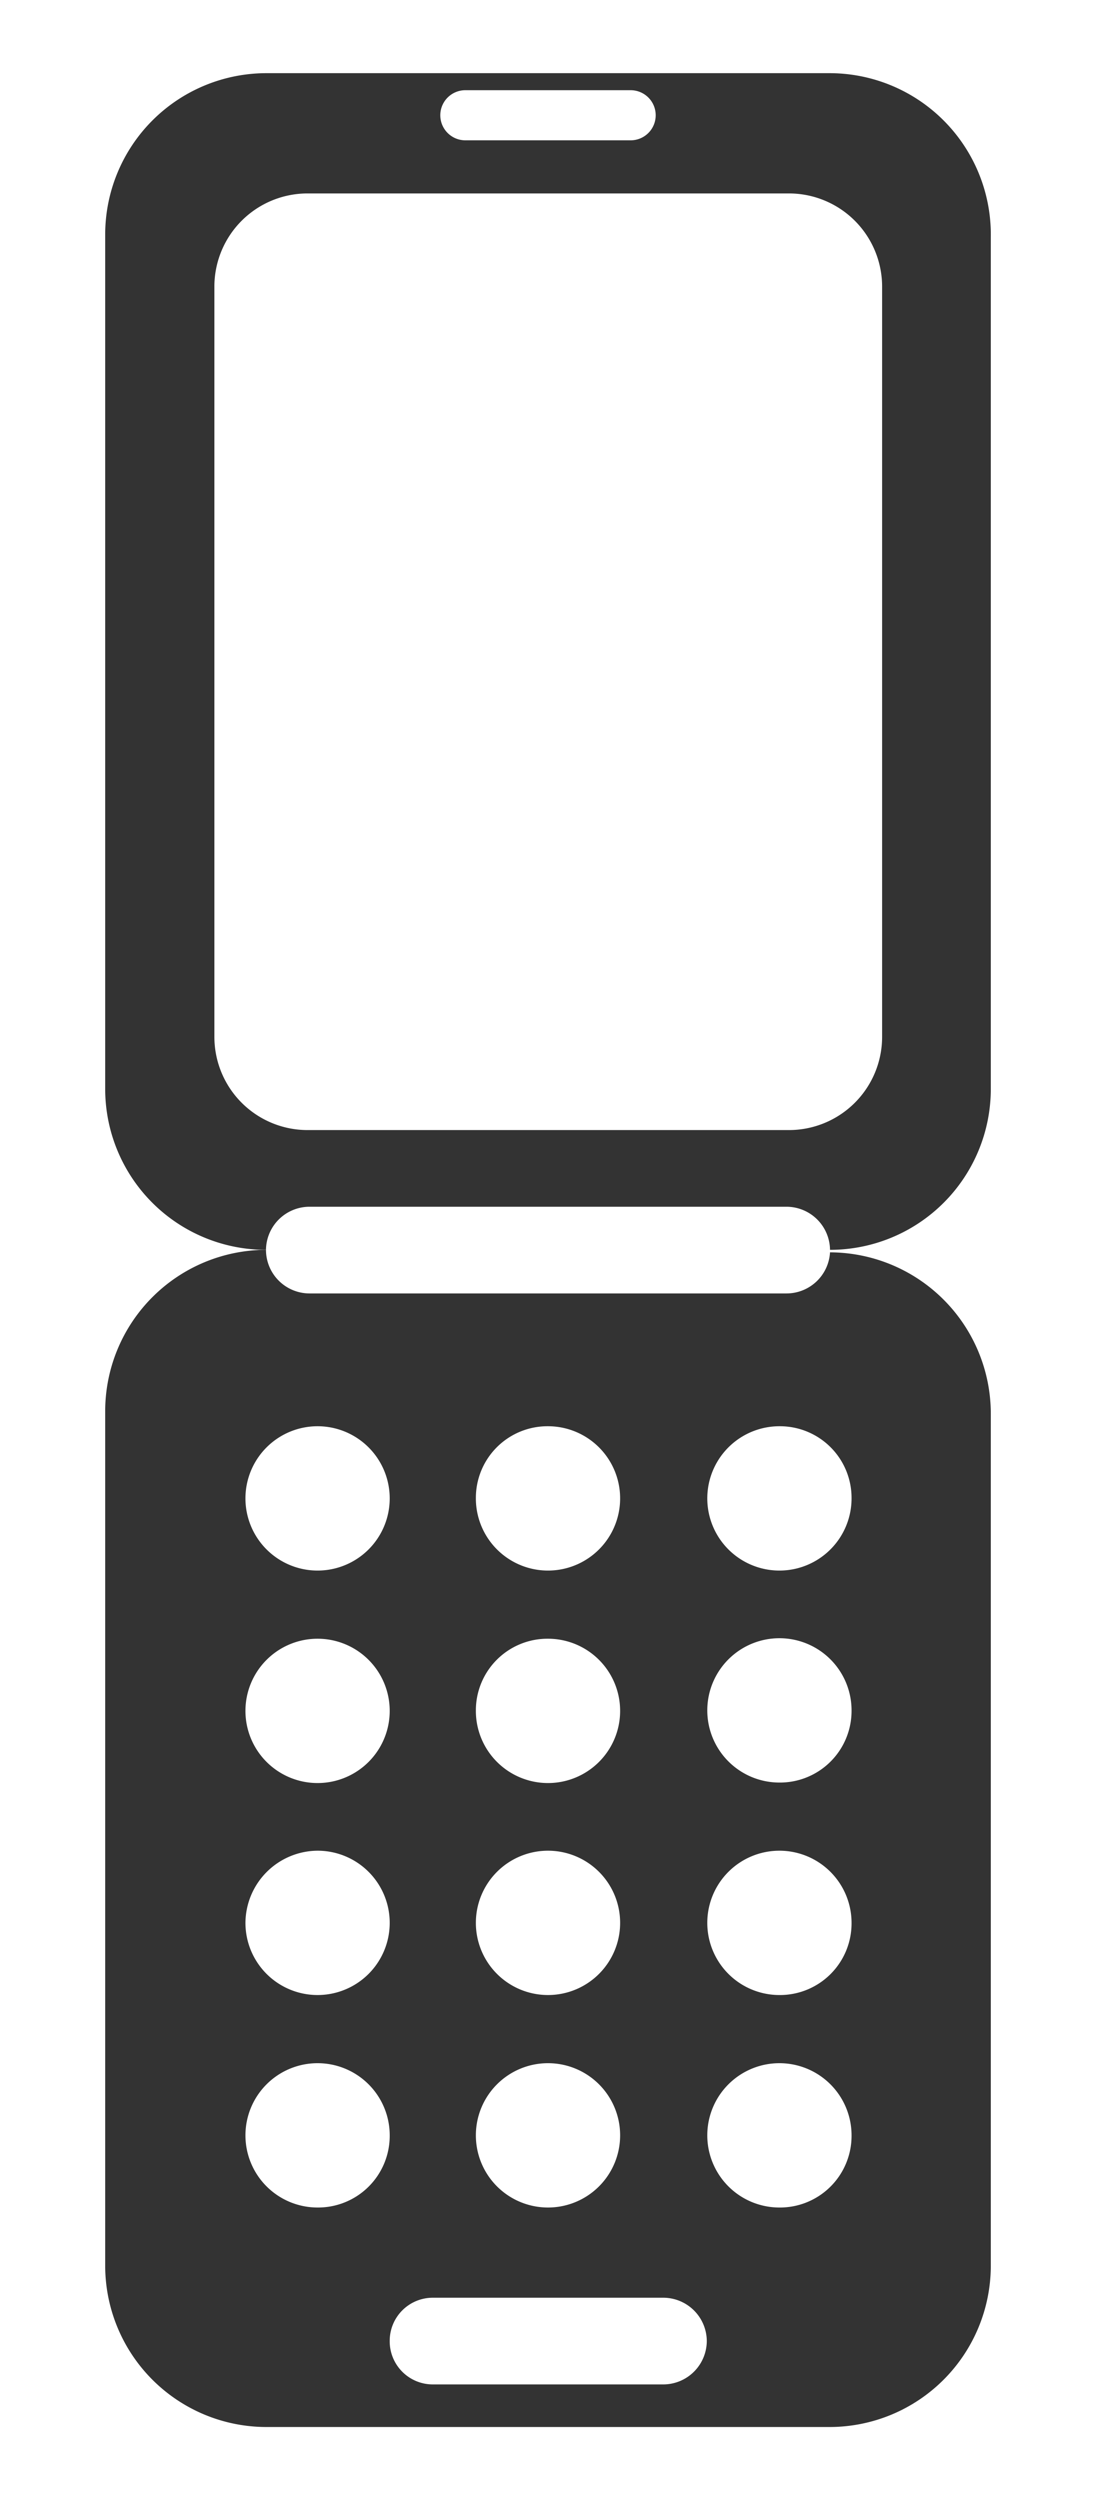
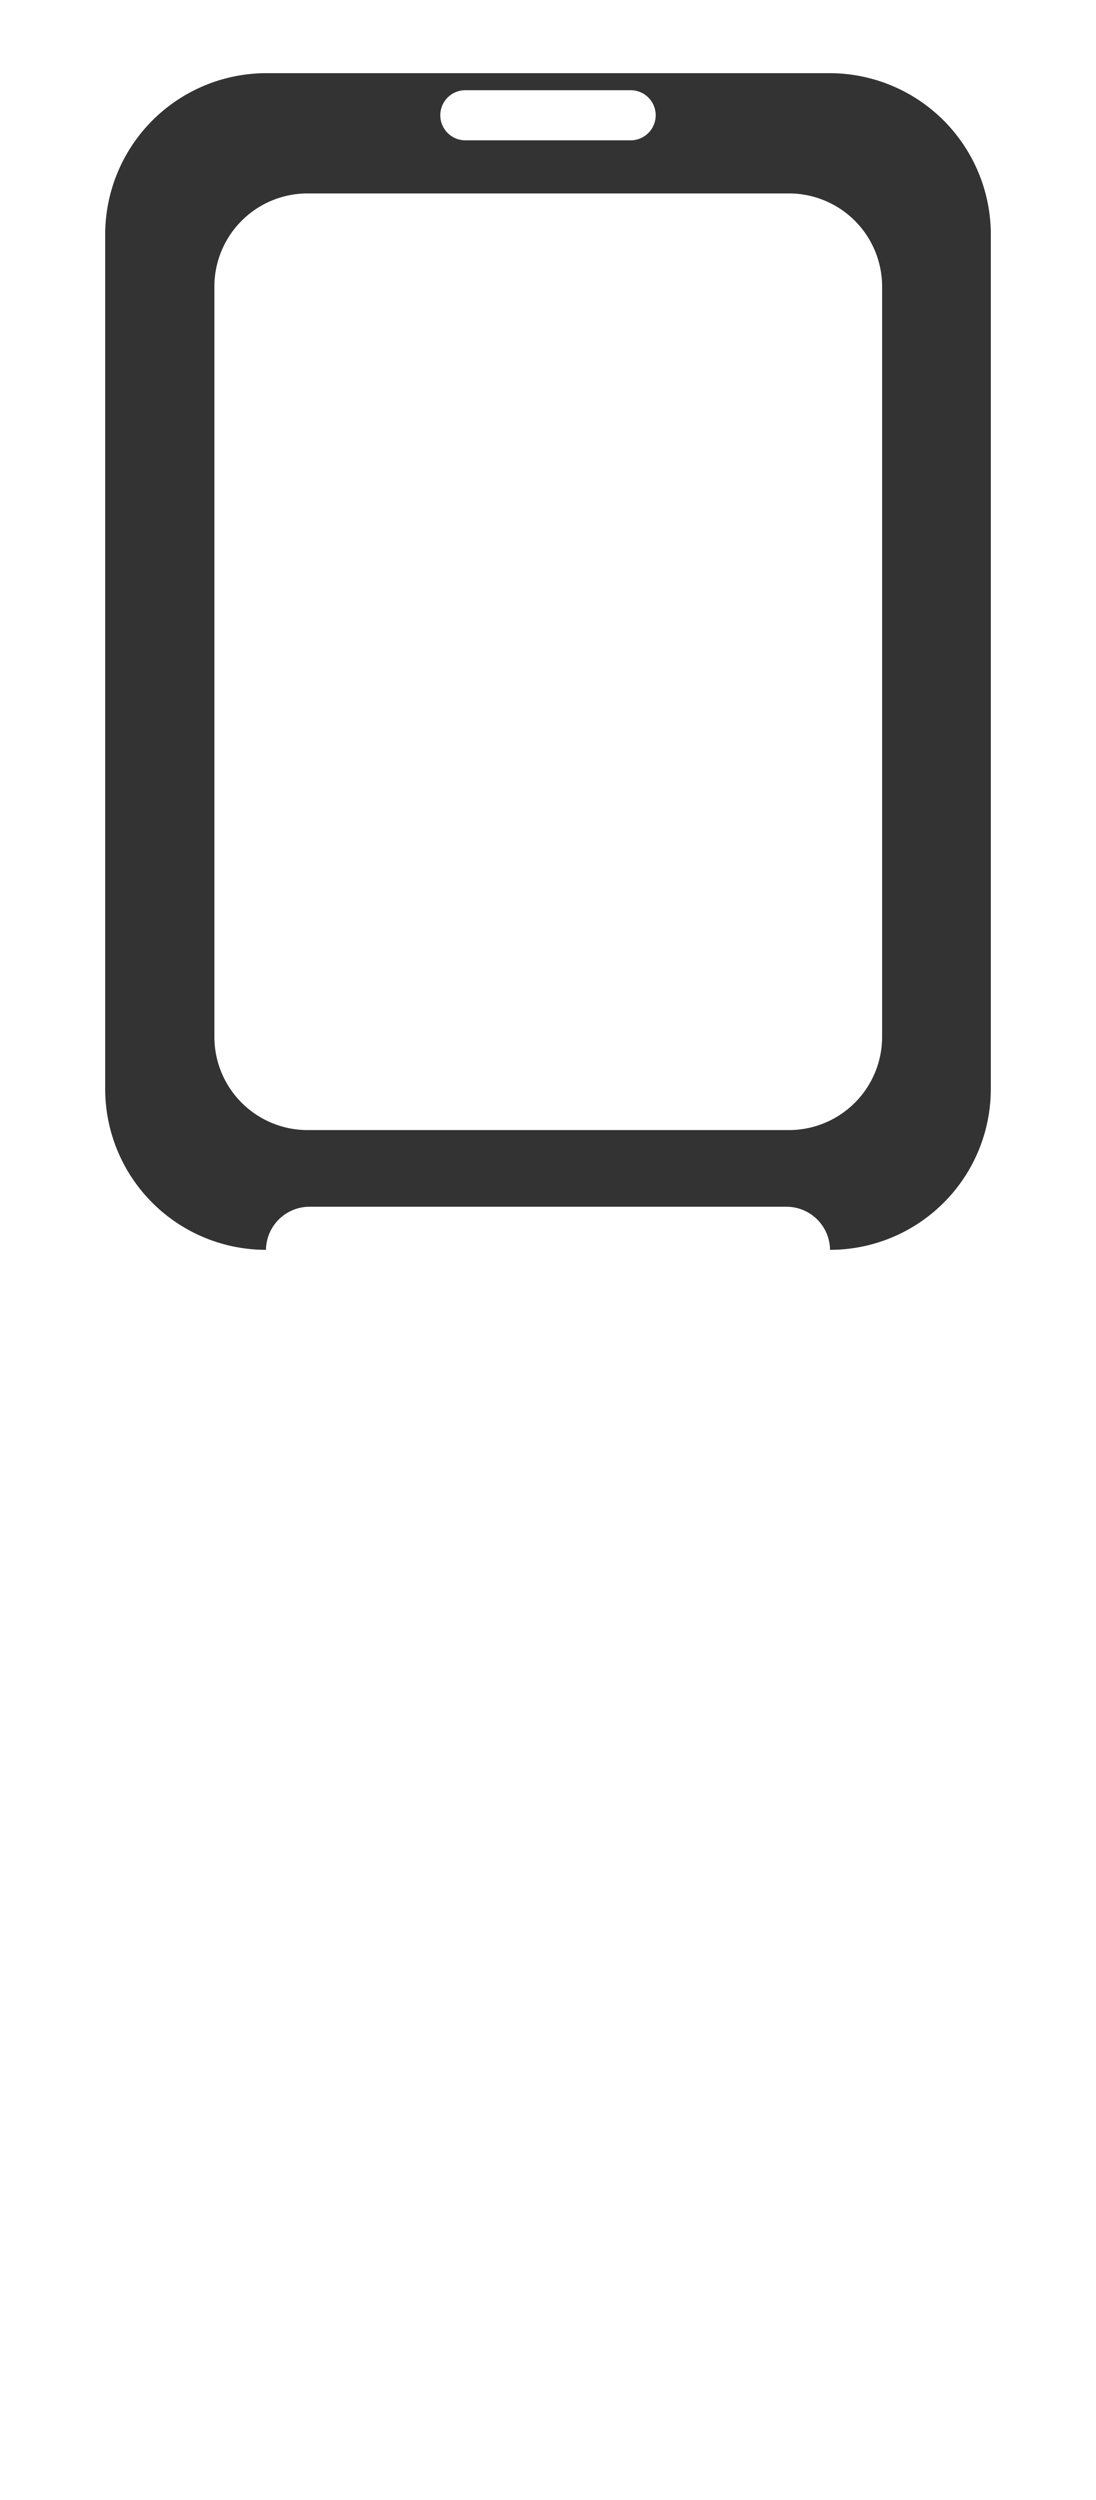
<svg xmlns="http://www.w3.org/2000/svg" id="レイヤー_1" data-name="レイヤー 1" viewBox="0 0 21.88 49.89">
  <defs>
    <style>.cls-1{fill:#333;}</style>
  </defs>
  <title>icon_order_mobile</title>
-   <path class="cls-1" d="M15.7,25.81H6.18a.87.87,0,0,1-.87-.87A3.22,3.22,0,0,0,2.1,28.16V45.21a3.22,3.22,0,0,0,3.21,3.22H16.57a3.22,3.22,0,0,0,3.21-3.22v-17a3.22,3.22,0,0,0-3.21-3.22A.87.87,0,0,1,15.7,25.81Zm-4.76,2.65A1.44,1.44,0,1,1,9.5,29.89,1.43,1.43,0,0,1,10.94,28.46Zm0,4.24A1.44,1.44,0,1,1,9.5,34.13,1.43,1.43,0,0,1,10.94,32.7Zm0,4.23A1.44,1.44,0,1,1,9.5,38.37,1.44,1.44,0,0,1,10.94,36.93Zm0,4.24A1.44,1.44,0,1,1,9.5,42.61,1.44,1.44,0,0,1,10.94,41.17ZM6.34,28.46A1.44,1.44,0,1,1,4.9,29.89,1.44,1.44,0,0,1,6.34,28.46Zm0,4.24A1.44,1.44,0,1,1,4.9,34.13,1.44,1.44,0,0,1,6.34,32.7Zm0,4.23A1.44,1.44,0,1,1,4.9,38.37,1.45,1.45,0,0,1,6.34,36.93Zm0,7.12a1.44,1.44,0,1,1,1.44-1.44A1.43,1.43,0,0,1,6.34,44.05Zm7.77,2.66a.87.87,0,0,1-.87.87H8.64a.86.86,0,0,1-.86-.87h0a.86.86,0,0,1,.86-.86h4.6a.87.87,0,0,1,.87.86Zm1.44-2.66A1.44,1.44,0,1,1,17,42.61,1.43,1.43,0,0,1,15.55,44.05Zm0-4.24A1.44,1.44,0,1,1,17,38.37,1.43,1.43,0,0,1,15.55,39.81Zm0-4.24A1.44,1.44,0,1,1,17,34.13,1.43,1.43,0,0,1,15.55,35.57ZM17,29.89a1.44,1.44,0,1,1-1.43-1.43A1.43,1.43,0,0,1,17,29.89Z" />
  <path class="cls-1" d="M16.57,1.46H5.31A3.22,3.22,0,0,0,2.1,4.68V21.73a3.21,3.21,0,0,0,3.21,3.21.87.87,0,0,1,.87-.86H15.7a.87.87,0,0,1,.87.86,3.21,3.21,0,0,0,3.21-3.21v-17A3.22,3.22,0,0,0,16.57,1.46ZM9.29,1.8h3.3a.49.49,0,1,1,0,1H9.29a.49.49,0,0,1,0-1Zm8.32,18.89a1.86,1.86,0,0,1-1.86,1.86H6.14a1.86,1.86,0,0,1-1.86-1.86v-15A1.86,1.86,0,0,1,6.14,3.86h9.61a1.86,1.86,0,0,1,1.86,1.86Z" />
</svg>